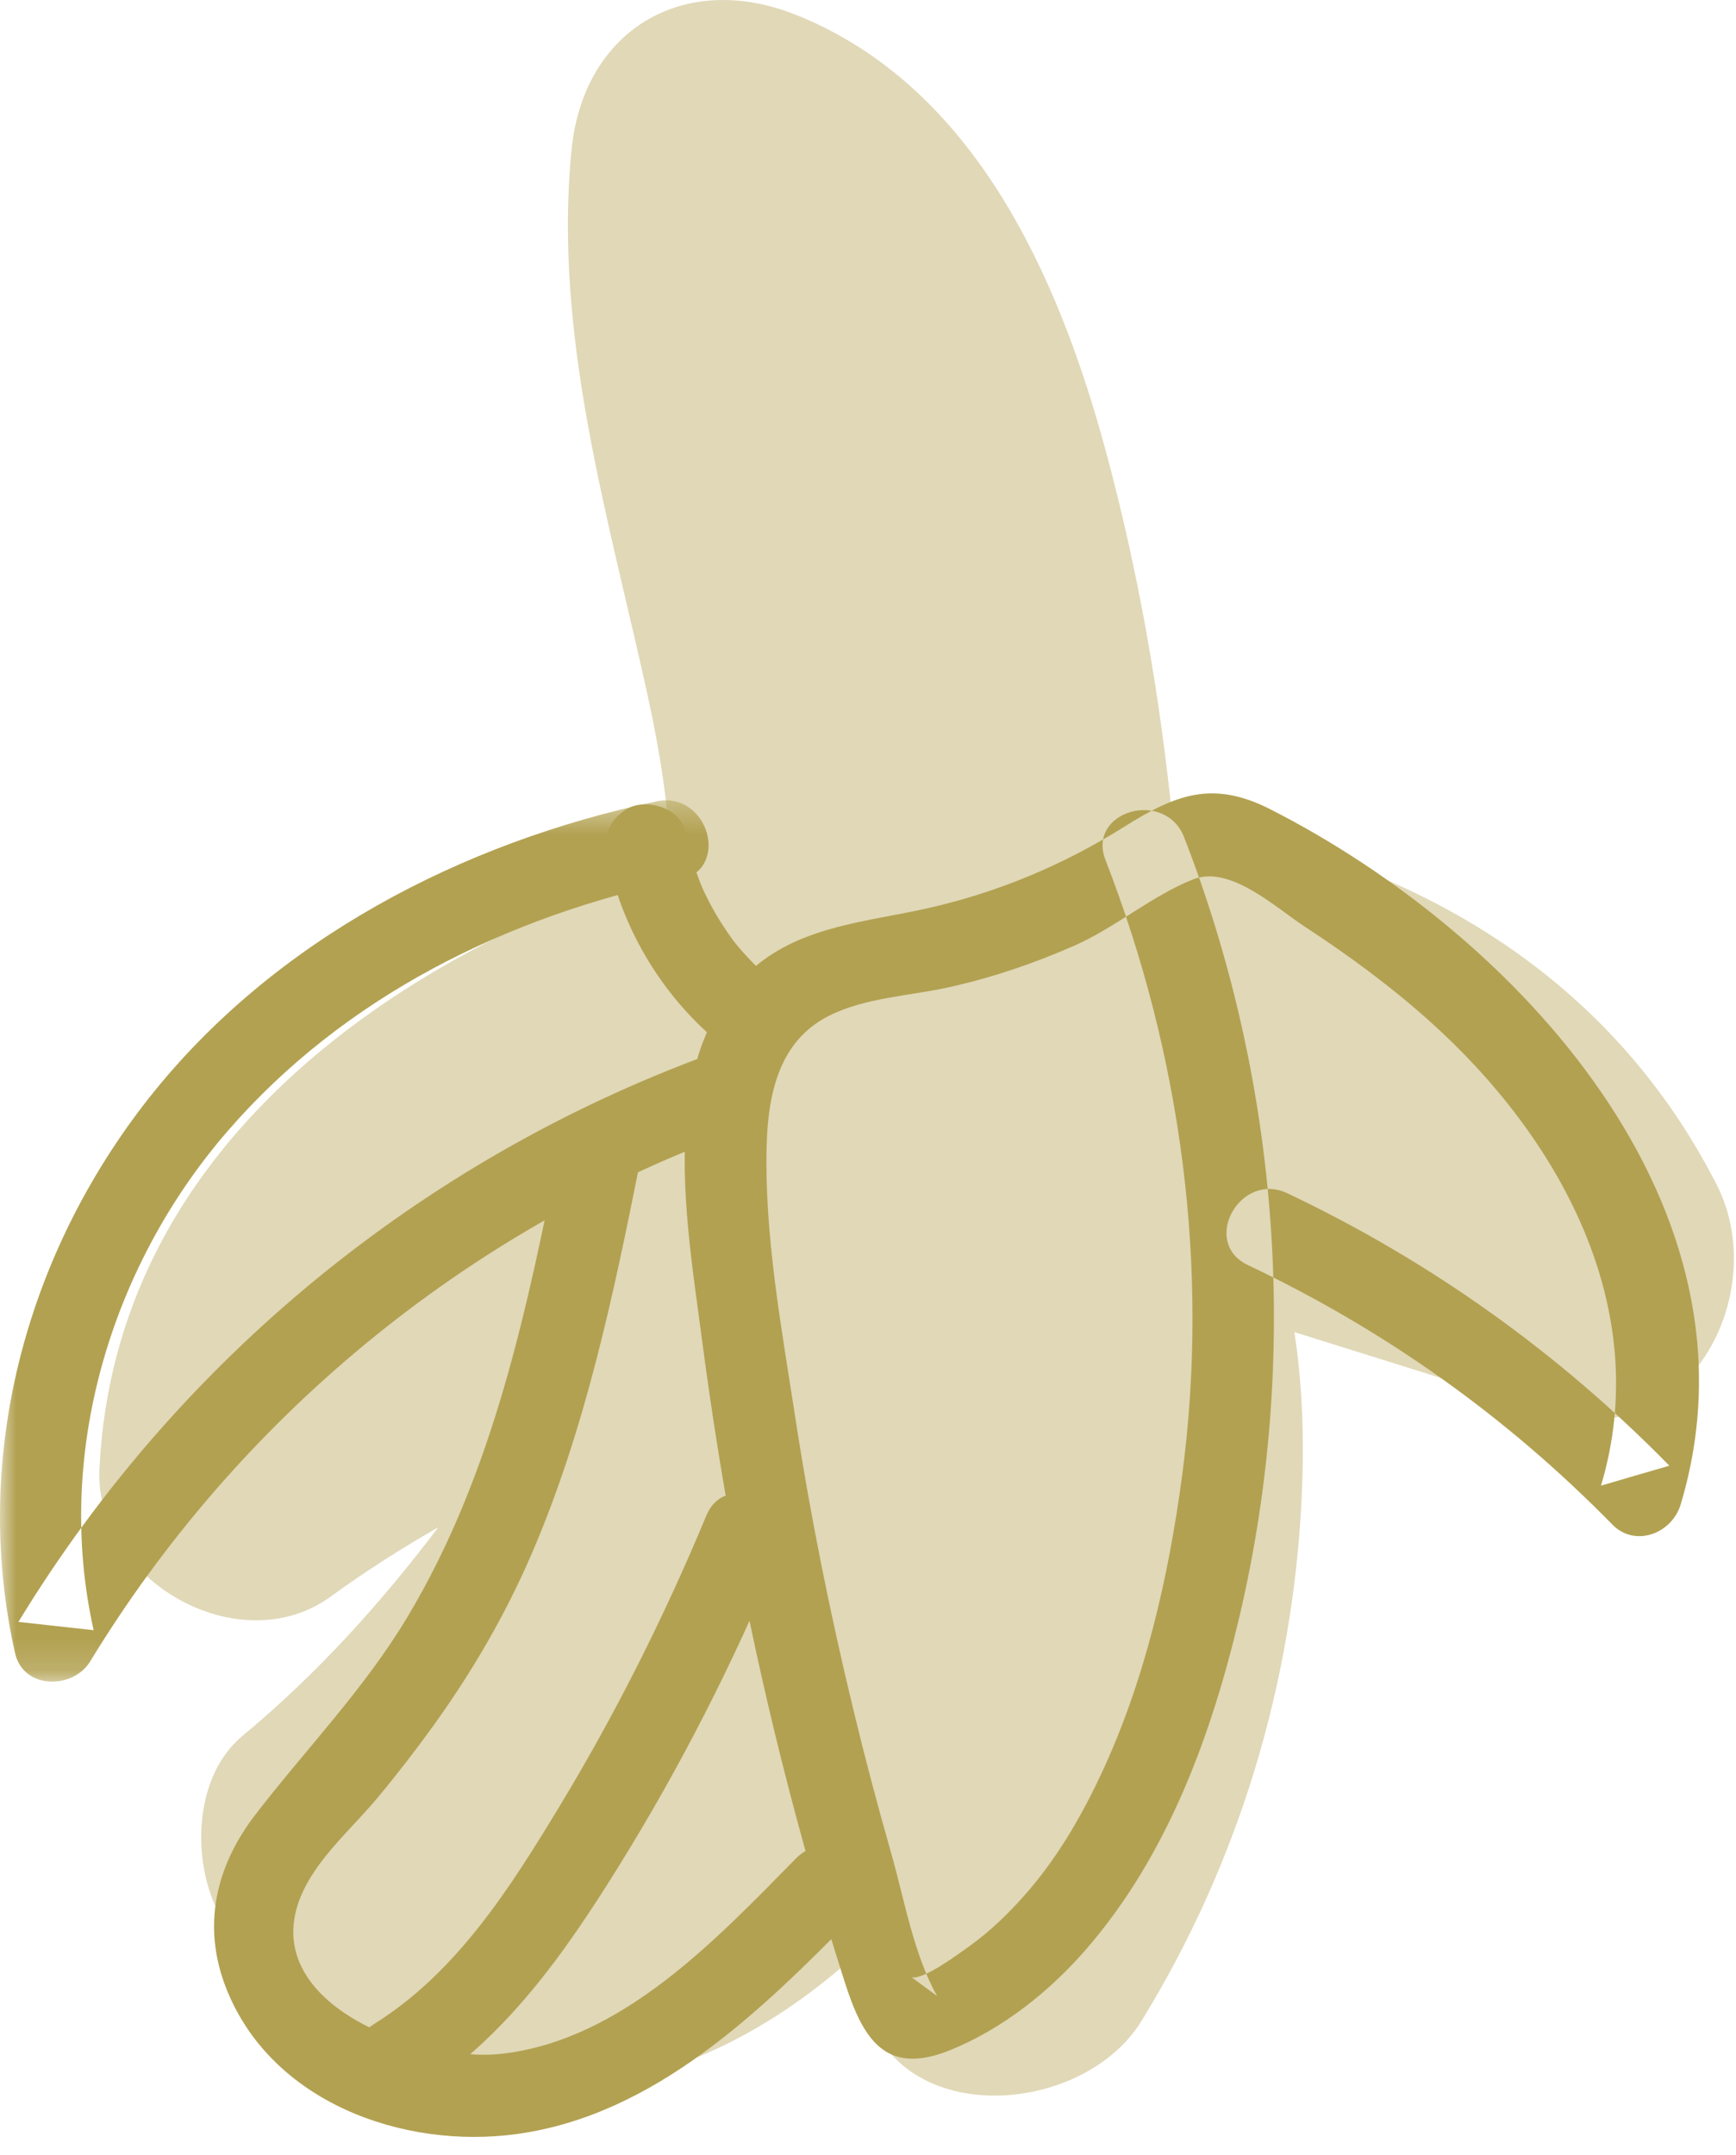
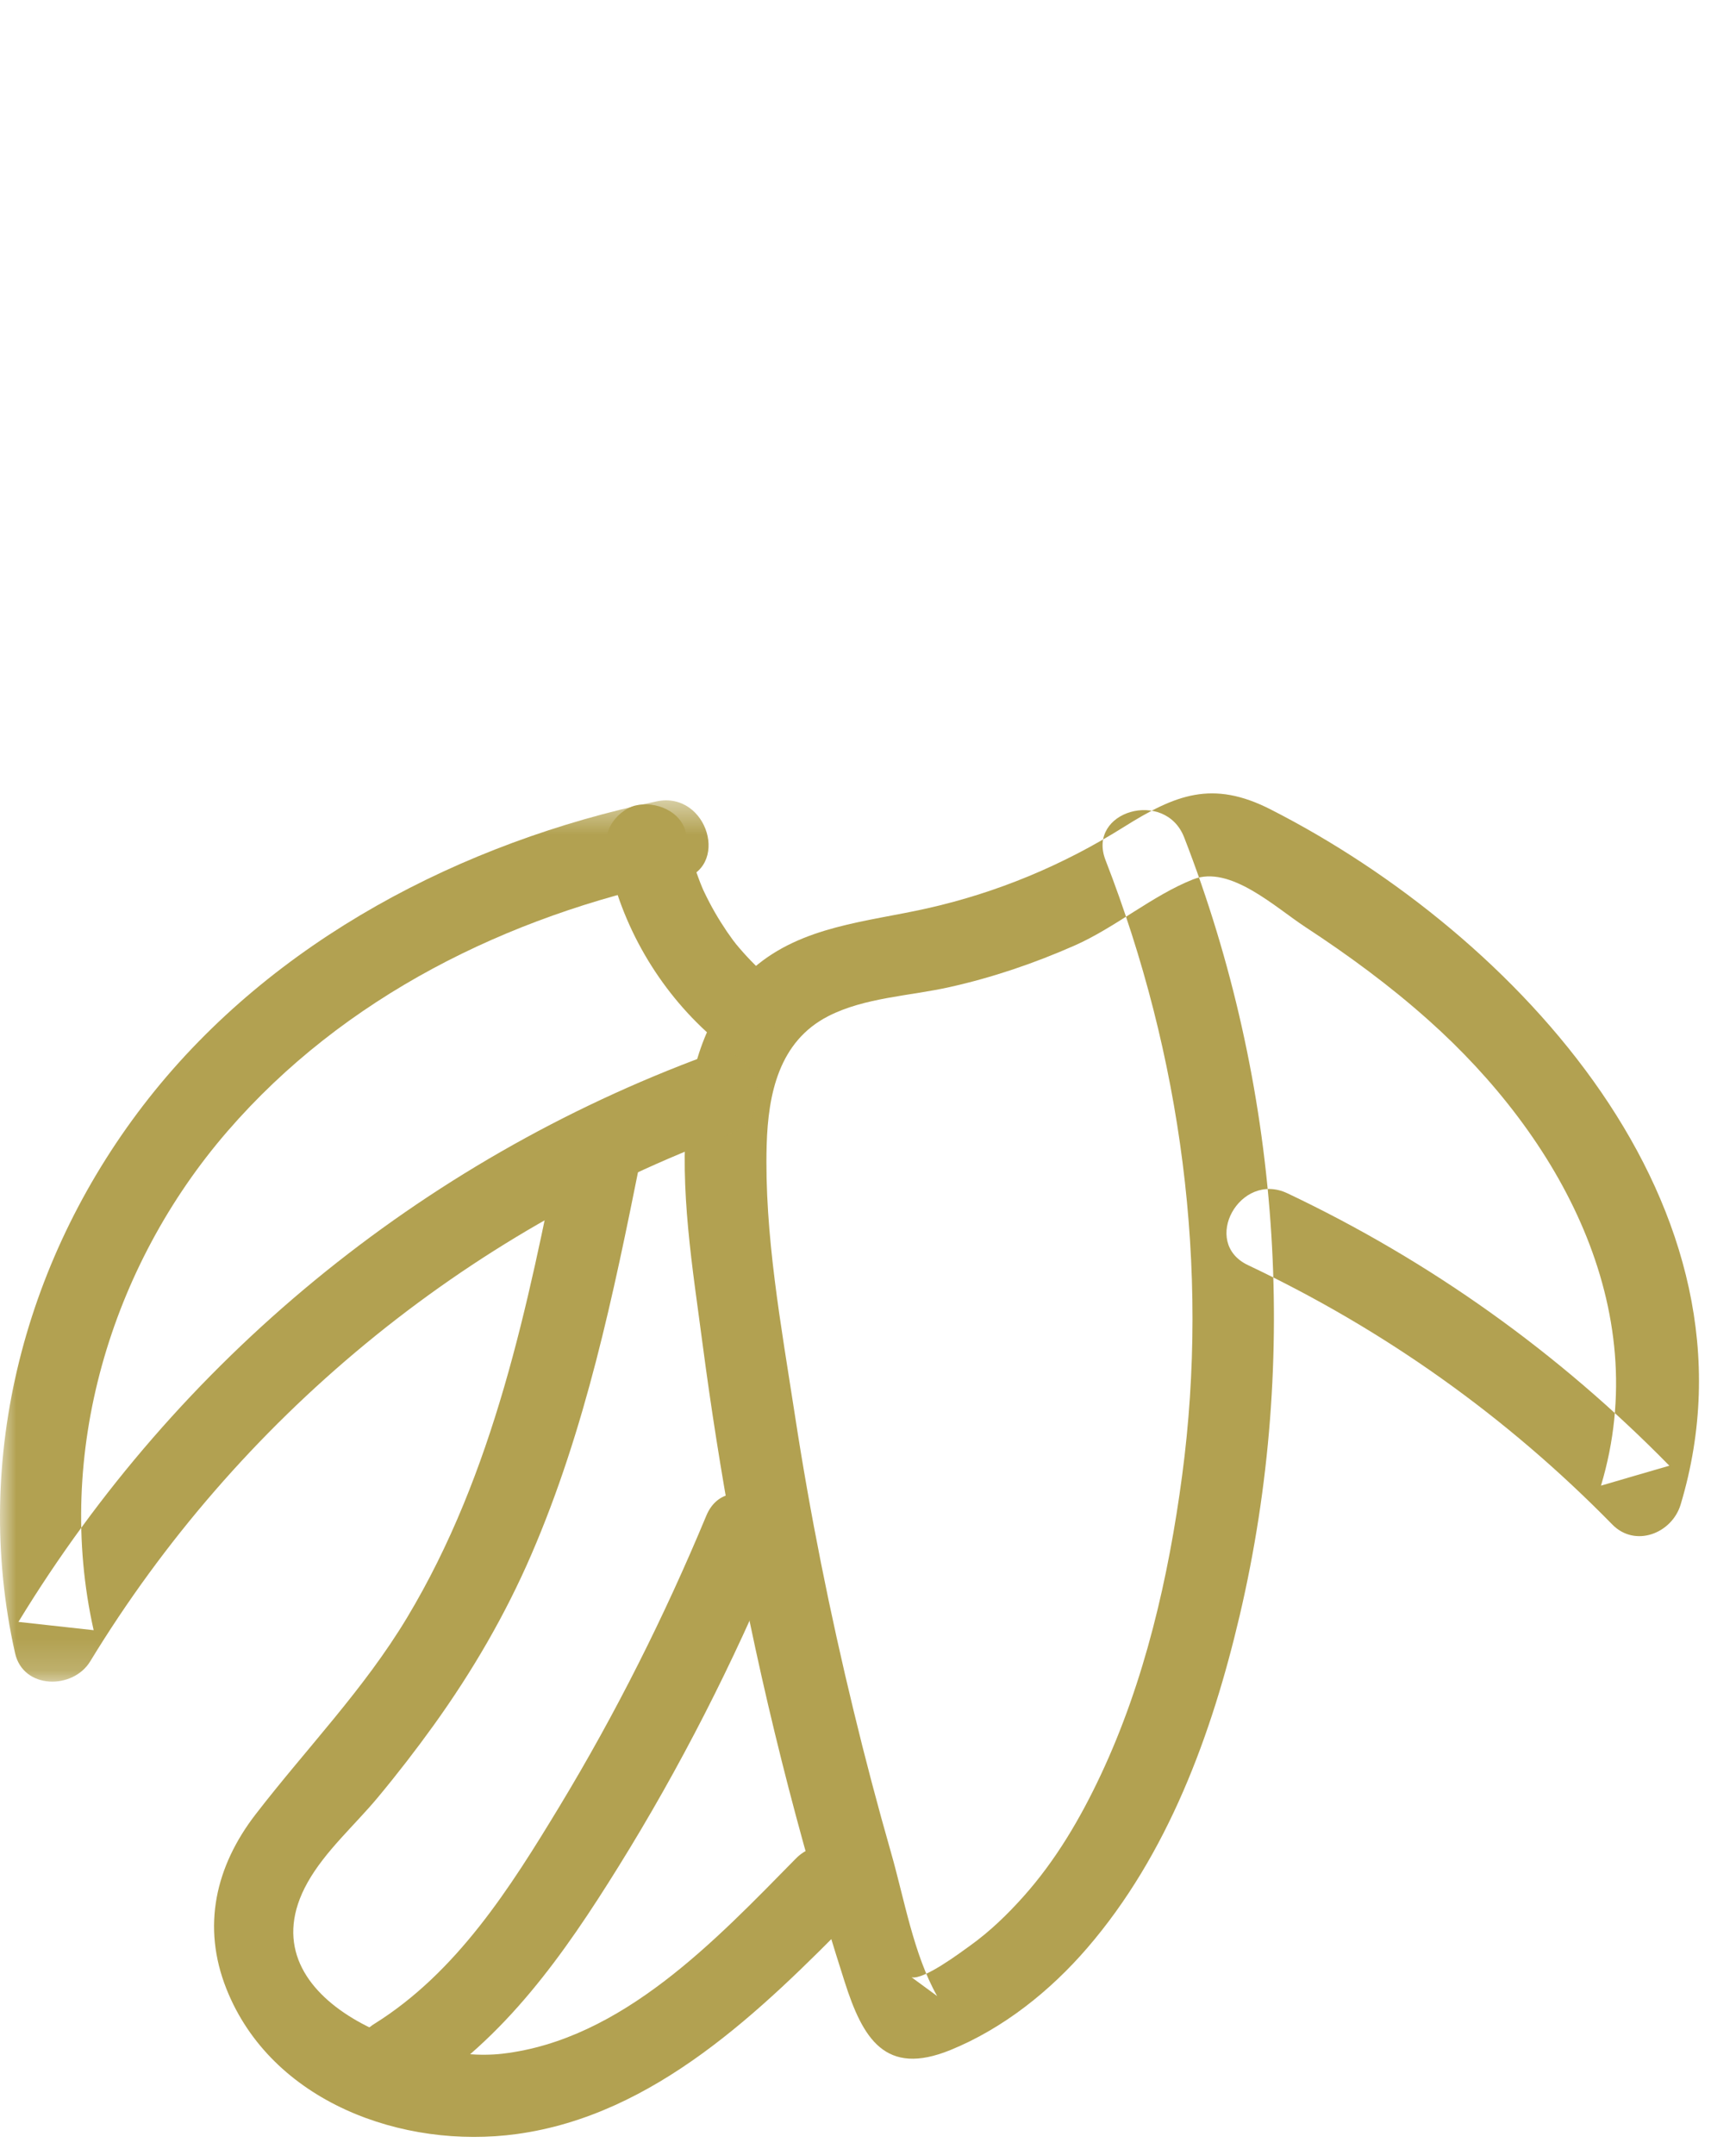
<svg xmlns="http://www.w3.org/2000/svg" xmlns:xlink="http://www.w3.org/1999/xlink" width="54" height="67" viewBox="0 0 54 67">
  <defs>
    <path id="fad4mtv4ha" d="M0 0.444L23.571 0.444 23.571 27.845 0 27.845z" />
  </defs>
  <g fill="none" fill-rule="evenodd">
    <g>
      <g>
        <g>
-           <path fill="#E0D8B7" d="M7.533 53.98c2.337-1.936 4.322-4.146 6.103-6.495-1.138.652-2.253 1.357-3.335 2.146-2.849 2.086-7.372-.501-7.207-3.96.466-9.893 9.001-15.917 17.78-18.721-.057-1.792-.35-3.606-.738-5.371-1.225-5.571-2.922-11.135-2.36-16.9.366-3.768 3.516-5.612 7.003-4.21 5.537 2.226 8.145 8.132 9.61 13.525 1.02 3.764 1.692 7.622 2.083 11.507 7.021 1.04 13.476 4.554 16.93 11.34 1.723 3.386-.927 8.396-5.176 7.068l-7.963-2.491c.262 1.704.307 3.462.227 5.136-.274 5.773-1.955 11.358-4.984 16.283-1.89 3.074-8.013 3.417-8.683-.955-.059-.377-.116-.753-.173-1.13-2.472 2.242-5.44 3.863-8.847 4.19-4.329.415-8.562-1.525-10.865-5.23-.992-1.594-.982-4.424.595-5.731" transform="translate(-1076, -3043) translate(966, 3043) translate(110, 0)" />
          <path fill="#B2A151" d="M36.834 26.034c2.98 7.661 3.606 16.177 1.73 24.187-.867 3.693-2.233 7.433-4.742 10.343-1.154 1.34-2.616 2.507-4.262 3.177-2.028.825-2.723-.355-3.29-2.135-1.453-4.539-2.613-9.17-3.475-13.858-.365-1.983-.679-3.974-.942-5.97-.31-2.355-.72-4.804-.485-7.18.168-1.698.75-3.355 2.067-4.498 1.514-1.312 3.523-1.435 5.391-1.854 2.183-.488 4.237-1.344 6.13-2.532 1.61-1.01 2.757-1.469 4.565-.549 7.651 3.894 15.537 12.363 12.757 21.614-.269.896-1.413 1.35-2.127.62-3.293-3.36-7.08-6.05-11.332-8.064-1.48-.702-.25-2.932 1.227-2.233 4.44 2.104 8.443 4.961 11.881 8.47-.709.206-1.418.411-2.127.62 1.66-5.529-1.306-10.857-5.367-14.475-1.198-1.069-2.49-2.018-3.832-2.896-.938-.614-2.34-1.932-3.487-1.48-1.266.5-2.424 1.503-3.7 2.063-1.25.55-2.543.99-3.877 1.287-1.227.276-2.639.322-3.774.904-1.532.785-1.869 2.417-1.915 4.002-.078 2.77.455 5.65.874 8.376.474 3.096 1.091 6.171 1.83 9.215.358 1.483.748 2.957 1.167 4.424.407 1.42.7 3.16 1.432 4.45-.265-.196-.532-.39-.797-.585.376.093 1.514-.762 1.828-.987.611-.439 1.155-.965 1.655-1.525 1-1.119 1.767-2.423 2.403-3.778 1.367-2.905 2.111-6.143 2.532-9.315.86-6.462-.027-13.064-2.383-19.127-.595-1.528 1.855-2.23 2.445-.71" transform="translate(-1076, -3043) translate(966, 3043) translate(110, 0)" />
          <path fill="#B2A151" d="M21.339 25.914c.091.463.216.92.379 1.362.041.112.083.221.129.33.072.178.034.052-.022-.046.027.045.044.096.066.144.106.225.221.446.345.662.118.205.244.404.376.6l.206.29c.032.04.068.08.095.124-.058-.094-.157-.196-.032-.044.308.376.646.724 1.01 1.045.501.441.51 1.345.025 1.801-.522.492-1.265.498-1.801.025-1.63-1.438-2.8-3.448-3.222-5.582-.067-.339-.065-.656.107-.969.151-.274.451-.534.761-.61.621-.152 1.44.17 1.578.868" transform="translate(-1076, -3043) translate(966, 3043) translate(110, 0)" />
          <g transform="translate(-1076, -3043) translate(966, 3043) translate(110, 0) translate(0, 24.441)">
            <mask id="aipmdcwj1b" fill="#fff">
              <use xlink:href="#fad4mtv4ha" />
            </mask>
            <path fill="#B2A151" d="M21.137 2.921C15.78 4.043 10.699 6.547 7.076 10.732c-3.638 4.2-5.39 10.045-4.163 15.513-.78-.086-1.56-.17-2.34-.258 4.953-8.13 12.5-14.326 21.43-17.618 1.542-.567 2.245 1.881.713 2.447-8.273 3.048-15.325 8.87-19.91 16.398-.535.881-2.083.878-2.338-.257-1.365-6.083.327-12.388 4.16-17.252 3.877-4.917 9.747-7.96 15.798-9.23 1.597-.334 2.318 2.11.71 2.446" mask="url(#aipmdcwj1b)" />
          </g>
          <path fill="#B2A151" d="M26.577 59.566c-2.9 2.95-6.204 6.196-10.499 6.785-3.548.486-7.639-.994-9.036-4.516-.77-1.94-.337-3.81.91-5.425 1.59-2.061 3.362-3.872 4.714-6.121 2.703-4.501 3.75-9.678 4.766-14.764.323-1.61 2.8-1.015 2.48.59-.833 4.153-1.698 8.32-3.387 12.226-.808 1.87-1.832 3.624-3.019 5.278-.557.775-1.142 1.532-1.753 2.266-.714.859-1.642 1.672-2.188 2.649-2.02 3.613 3.376 5.633 6.063 5.32 3.724-.434 6.64-3.54 9.123-6.063 1.147-1.168 2.98.603 1.826 1.775" transform="translate(-1076, -3043) translate(966, 3043) translate(110, 0)" />
          <path fill="#B2A151" d="M24.2 48.356c-1.395 3.354-3.044 6.598-4.963 9.684-1.68 2.704-3.536 5.355-6.282 7.07-1.39.868-2.702-1.316-1.308-2.186 2.564-1.602 4.225-4.23 5.758-6.762 1.75-2.891 3.266-5.913 4.564-9.033.627-1.51 2.855-.272 2.231 1.227" transform="translate(-1076, -3043) translate(966, 3043) translate(110, 0)" />
        </g>
      </g>
    </g>
  </g>
</svg>